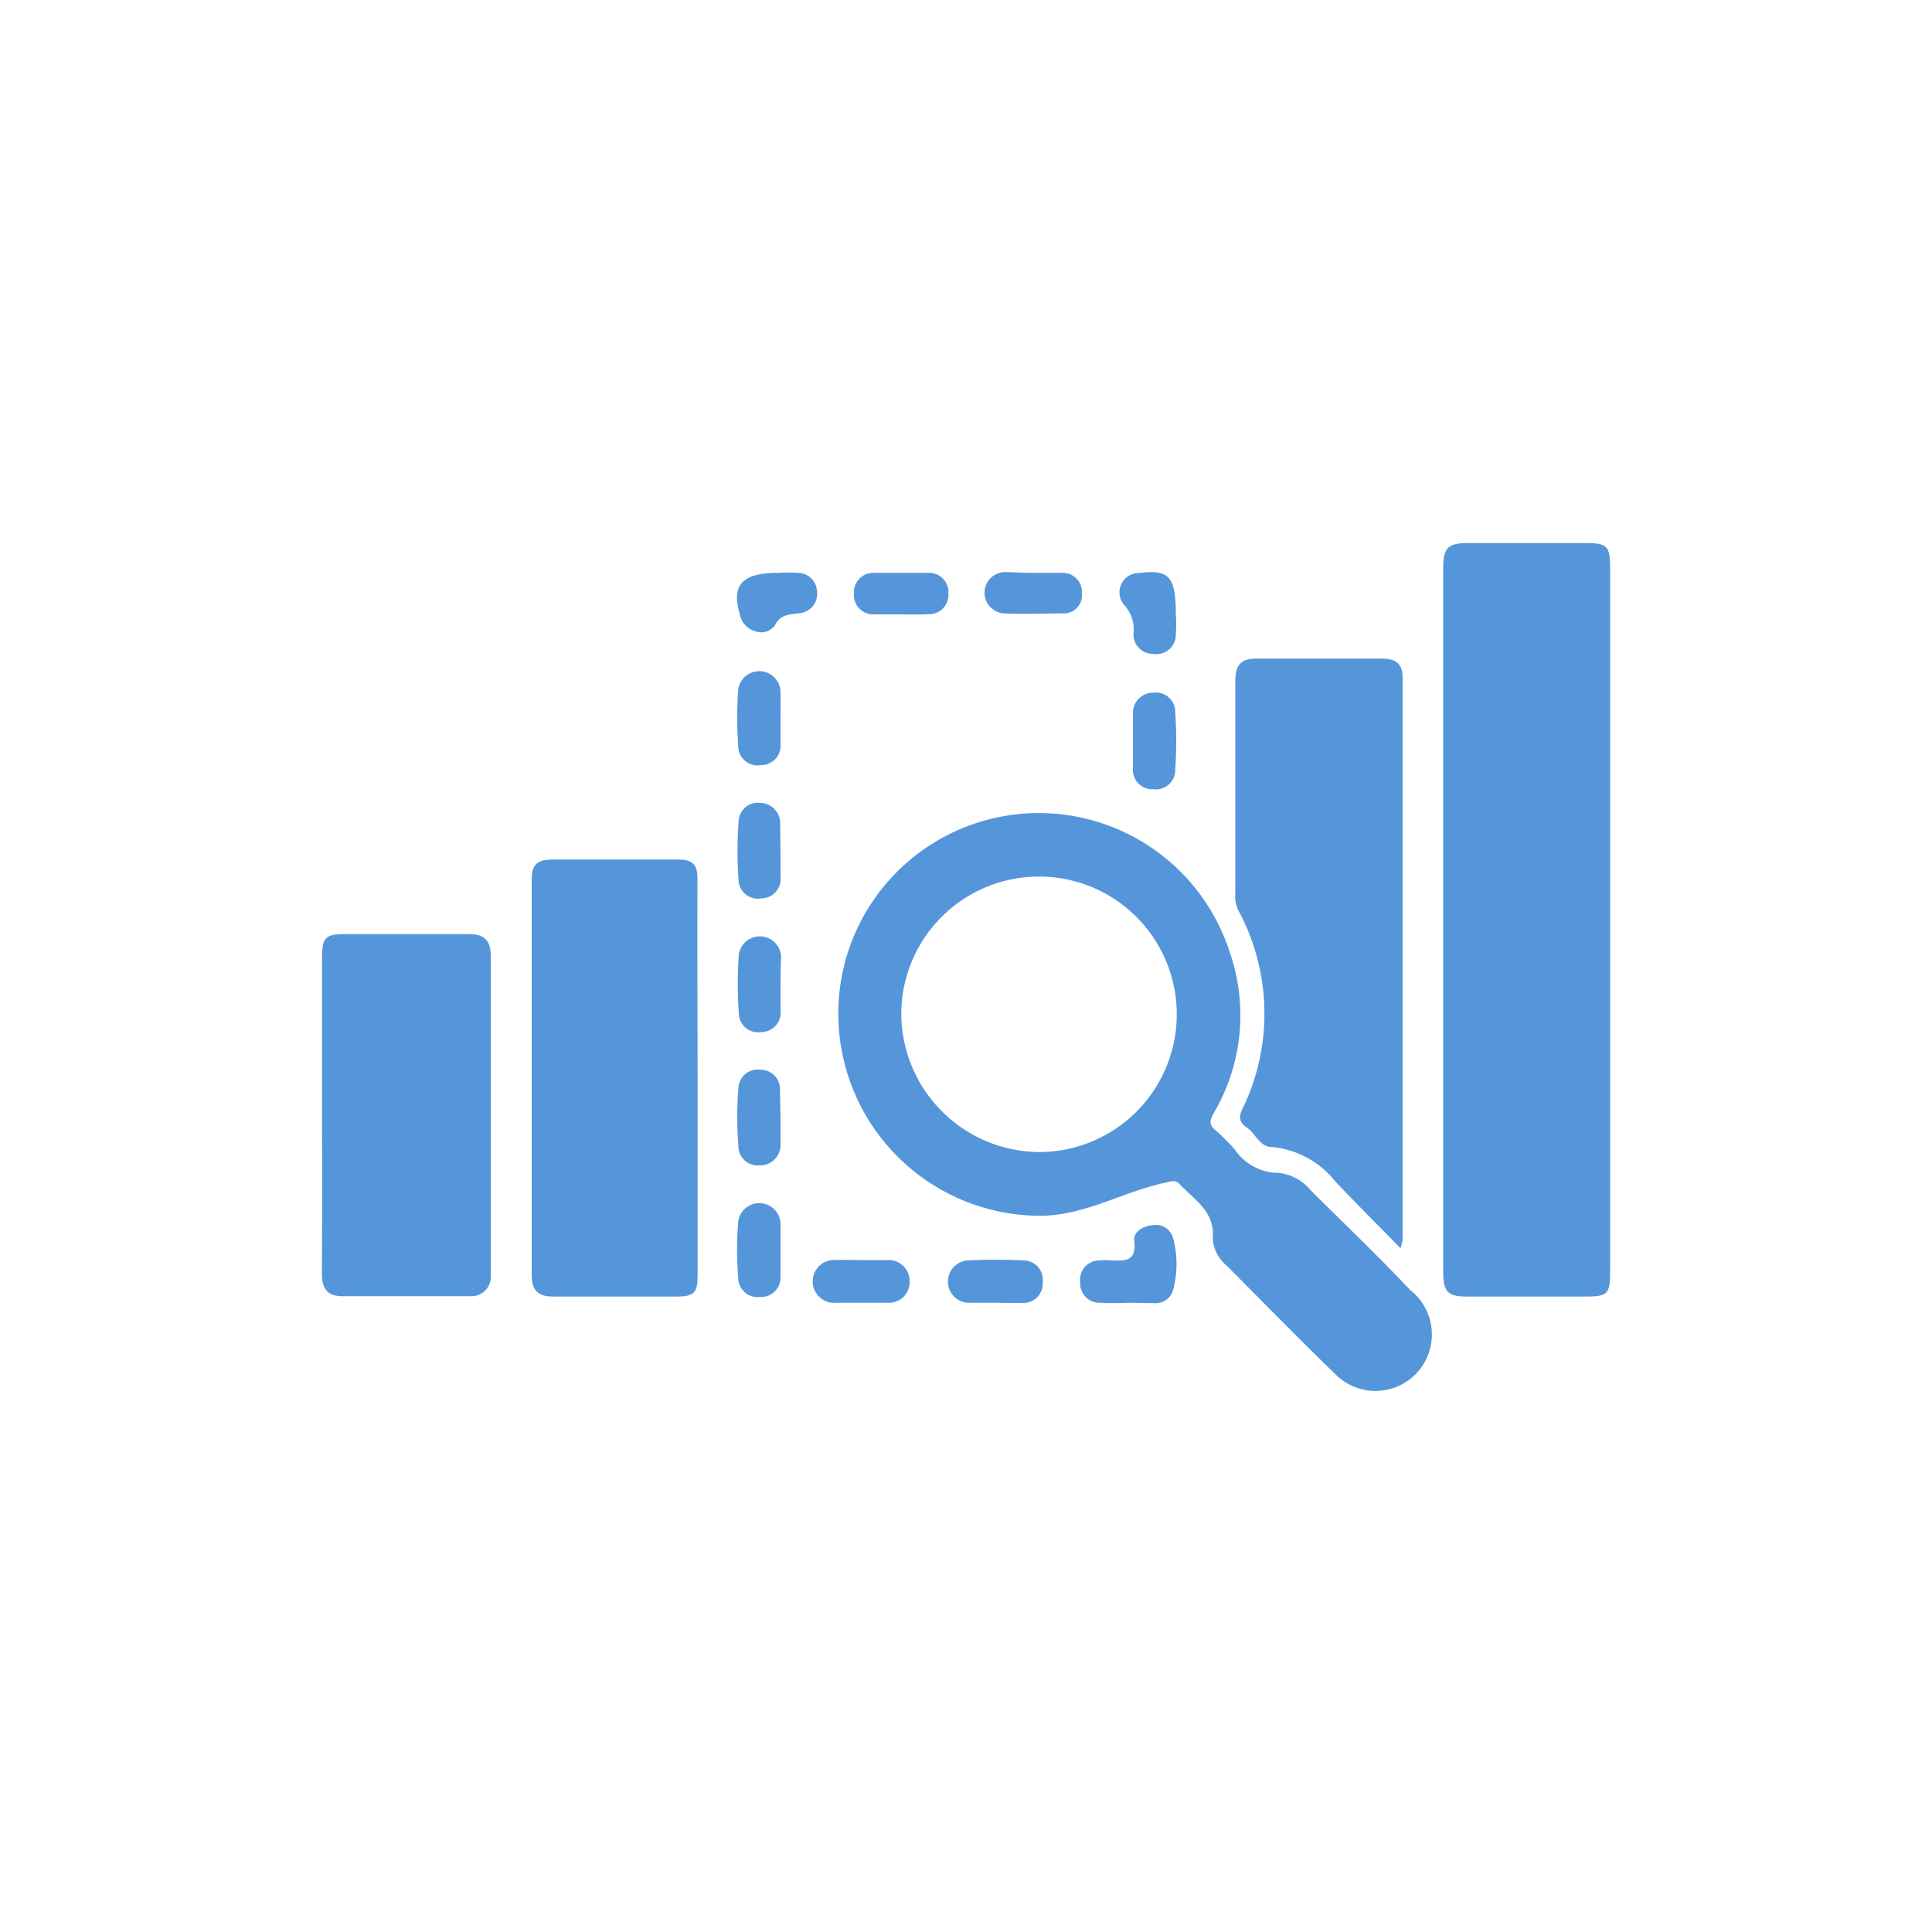
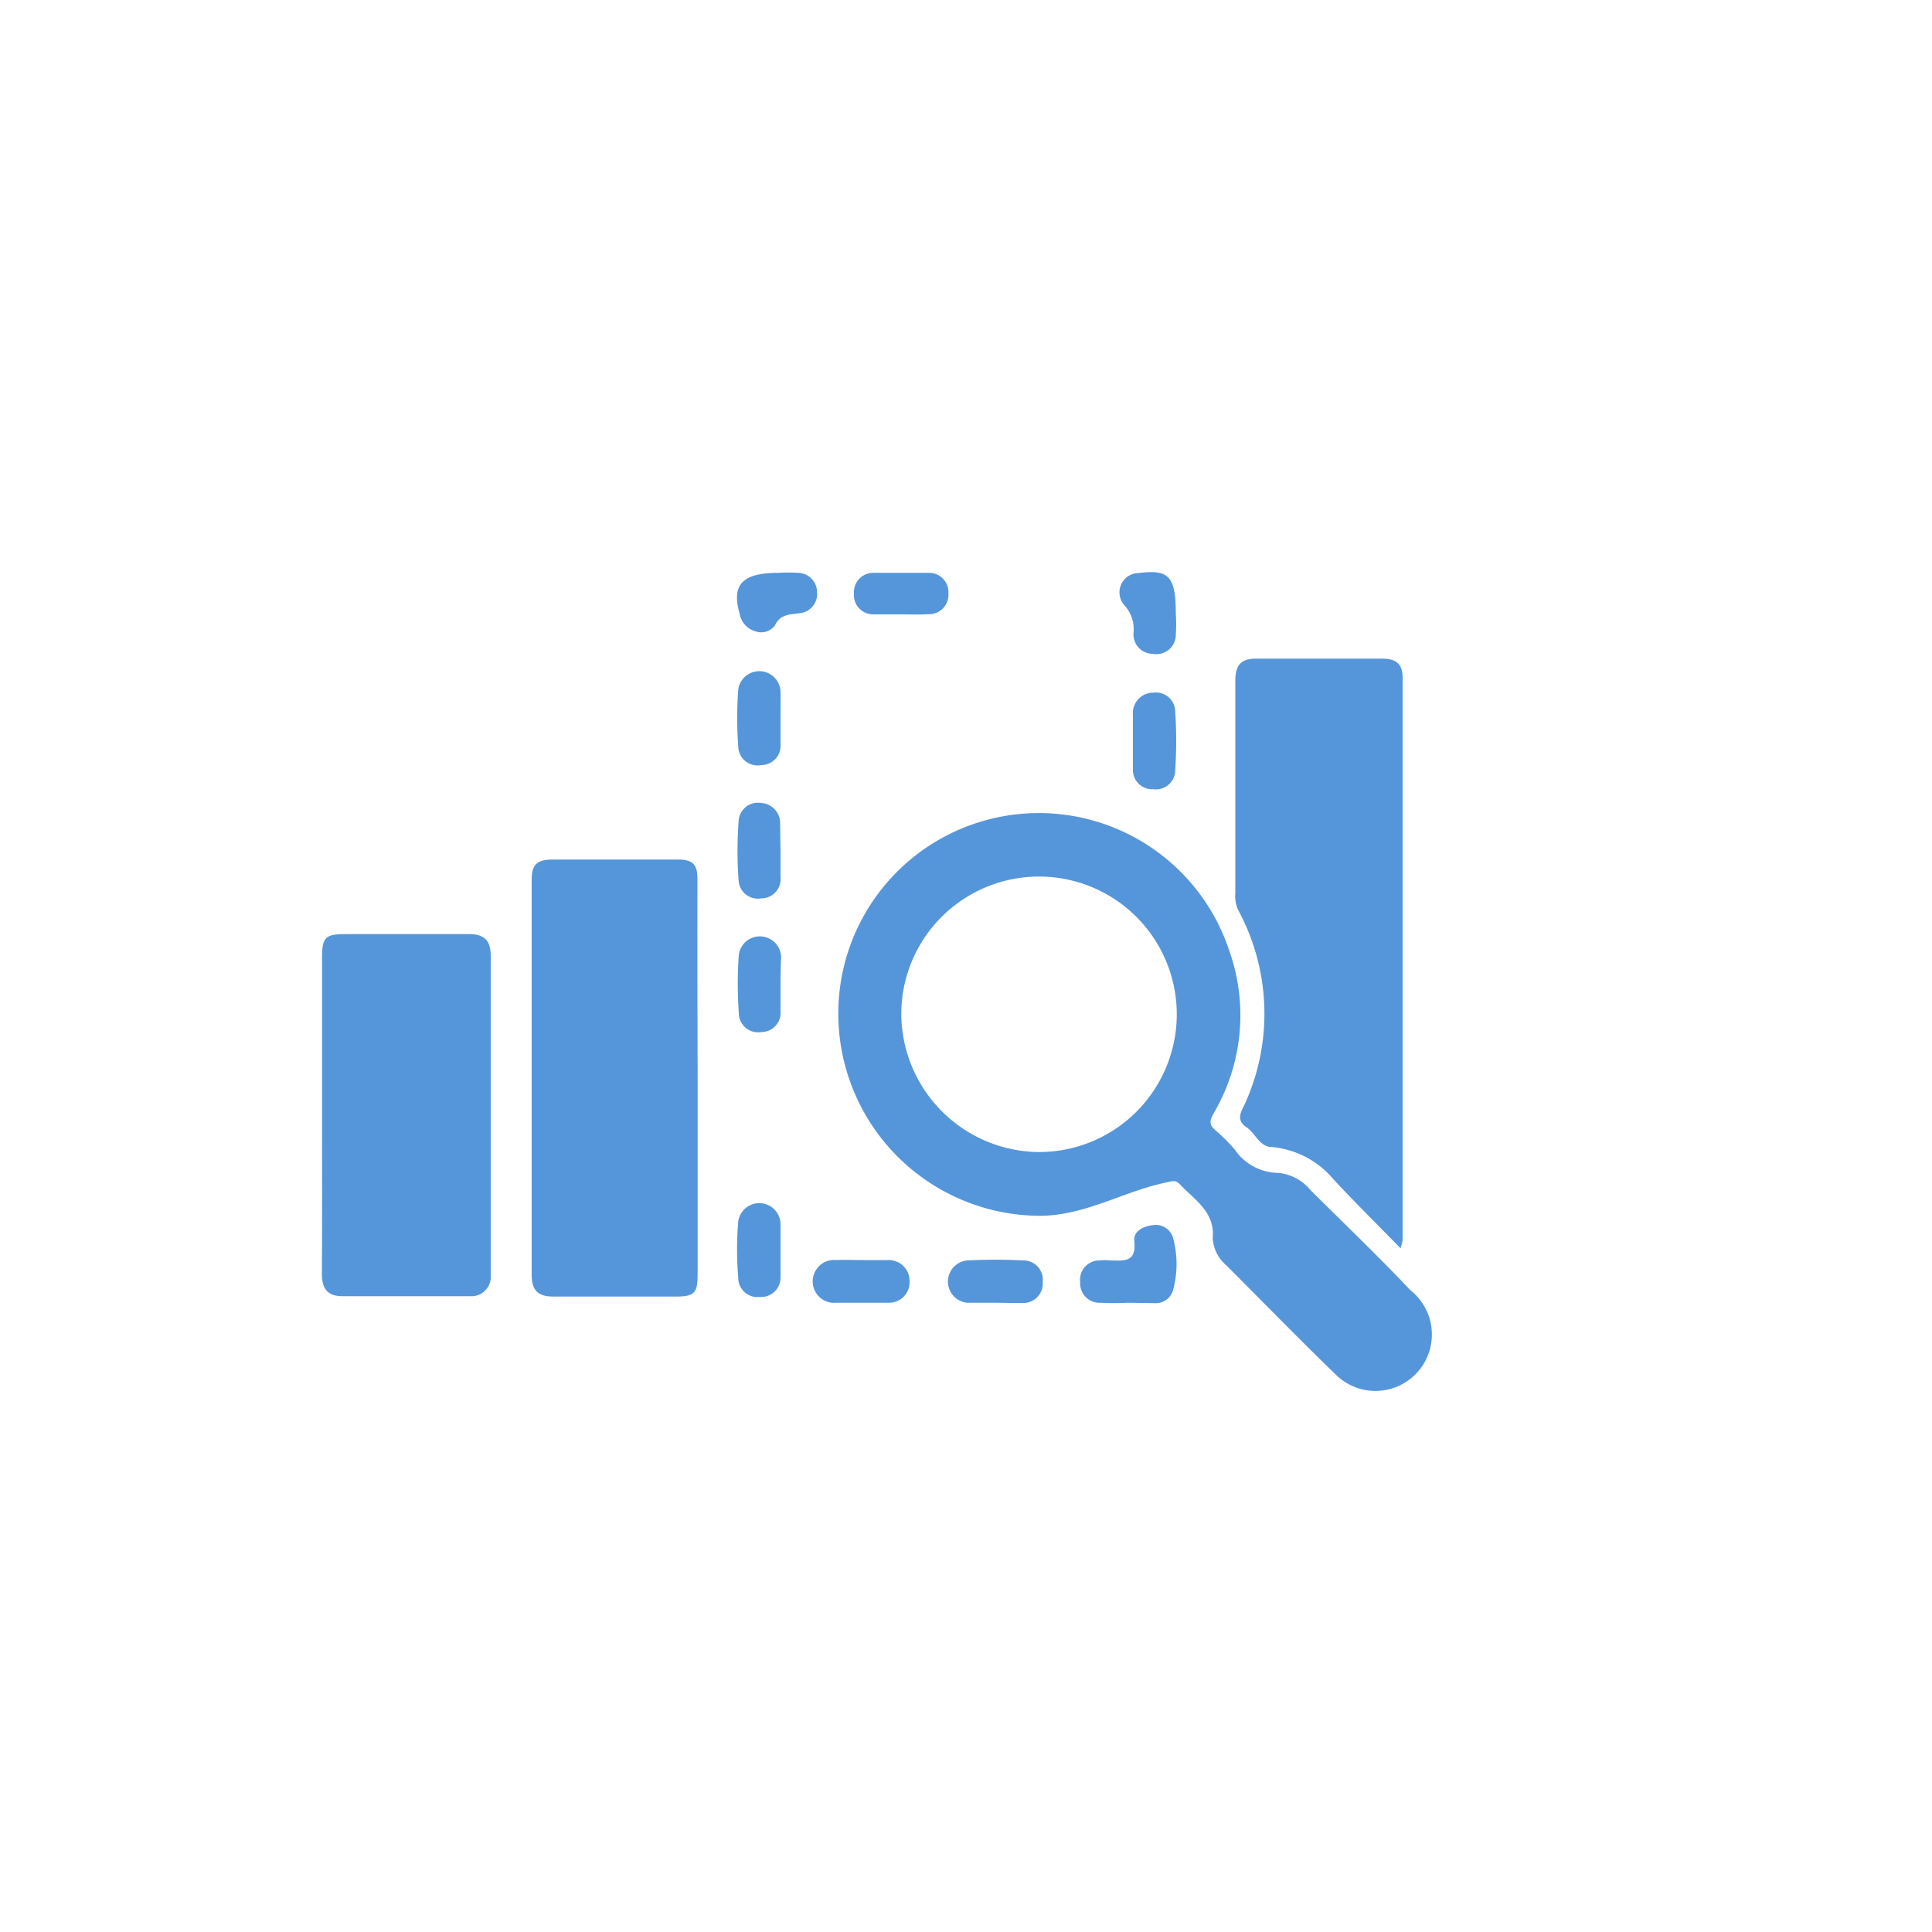
<svg xmlns="http://www.w3.org/2000/svg" id="Layer_1" data-name="Layer 1" viewBox="0 0 100 100">
  <defs>
    <style>.cls-1{fill:#5596db;}</style>
  </defs>
  <title>Artboard 1</title>
-   <path class="cls-1" d="M83.34,47.66V65.81c0,1.18-.12,1.3-1.32,1.3q-3,0-6.08,0c-1,0-1.24-.24-1.24-1.26V29.37c0-1,.25-1.26,1.24-1.26h6.17c1.07,0,1.22.17,1.23,1.22Z" />
  <path class="cls-1" d="M43.39,52.46a10.38,10.38,0,0,1,20.22-3.3,10,10,0,0,1-.79,8.46c-.2.37-.26.59.09.88a9.26,9.26,0,0,1,1,1,2.77,2.77,0,0,0,2.28,1.21,2.49,2.49,0,0,1,1.66.91C69.57,63.33,71.32,65,73,66.78a2.92,2.92,0,1,1-3.86,4.37c-1.92-1.86-3.78-3.77-5.67-5.66a2,2,0,0,1-.7-1.38c.13-1.39-.94-2-1.67-2.78-.25-.28-.41-.2-.76-.12-2.21.46-4.15,1.71-6.53,1.72A10.47,10.47,0,0,1,43.39,52.46Zm10.37,7.17a7.13,7.13,0,1,0-7.11-7.23A7.19,7.19,0,0,0,53.76,59.63Z" />
  <path class="cls-1" d="M72.49,64.61c-1.22-1.25-2.33-2.35-3.41-3.5a4.74,4.74,0,0,0-3.24-1.74c-.64,0-.84-.68-1.29-1-.67-.43-.24-.92-.06-1.36a11.27,11.27,0,0,0-.41-9.92,1.7,1.7,0,0,1-.14-.85c0-3.67,0-7.34,0-11,0-.83.3-1.16,1.13-1.15,2.15,0,4.29,0,6.44,0,.7,0,1.09.22,1.09,1q0,14.55,0,29.1A3.13,3.13,0,0,1,72.49,64.61Z" />
  <path class="cls-1" d="M36.11,55.79c0,3.37,0,6.75,0,10.12,0,1-.13,1.2-1.14,1.2-2.11,0-4.23,0-6.34,0-.8,0-1.11-.34-1.11-1.11V45.49c0-.74.3-1,1.06-1,2.17,0,4.34,0,6.52,0,.76,0,1,.26,1,1C36.09,48.92,36.1,52.35,36.11,55.79Z" />
  <path class="cls-1" d="M16.67,57.73v-8.2c0-1,.18-1.18,1.18-1.18,2.15,0,4.29,0,6.44,0,.82,0,1.11.38,1.11,1.12V66a1,1,0,0,1-1.07,1.09H17.72c-.8,0-1.06-.42-1.06-1.18C16.68,63.2,16.67,60.47,16.67,57.73Z" />
  <path class="cls-1" d="M58.36,67.43a13.06,13.06,0,0,1-1.4,0,1,1,0,0,1-1.05-1.06,1,1,0,0,1,1-1.13,2.34,2.34,0,0,1,.53,0c.71,0,1.39.14,1.27-1-.06-.52.49-.79,1-.83a.92.92,0,0,1,1,.64,5.14,5.14,0,0,1,0,2.75.92.92,0,0,1-.95.65Z" />
  <path class="cls-1" d="M44.64,65.22c.44,0,.88,0,1.32,0a1.08,1.08,0,0,1,1.12,1.11A1.06,1.06,0,0,1,46,67.43c-.9,0-1.81,0-2.72,0a1.11,1.11,0,1,1,0-2.21C43.71,65.2,44.18,65.22,44.64,65.22Z" />
  <path class="cls-1" d="M40.4,44.08v1.31a1,1,0,0,1-1,1.11,1,1,0,0,1-1.17-.92,21,21,0,0,1,0-3.07,1,1,0,0,1,1.15-.95,1.05,1.05,0,0,1,1,1.11Z" />
  <path class="cls-1" d="M51.47,67.43c-.47,0-.94,0-1.41,0a1.1,1.1,0,0,1,0-2.19,28.25,28.25,0,0,1,2.91,0,1,1,0,0,1,1,1.12,1,1,0,0,1-1.06,1.08C52.41,67.45,51.94,67.43,51.47,67.43Z" />
  <path class="cls-1" d="M40.4,64.72c0,.47,0,.94,0,1.41a1,1,0,0,1-1.06,1,1,1,0,0,1-1.13-1,17.55,17.55,0,0,1,0-2.9,1.1,1.1,0,0,1,2.19.11Z" />
  <path class="cls-1" d="M40.4,37.18c0,.44,0,.88,0,1.32a1,1,0,0,1-1,1.1,1,1,0,0,1-1.19-1,20.05,20.05,0,0,1,0-2.9,1.1,1.1,0,0,1,2.19.09C40.41,36.24,40.4,36.71,40.4,37.18Z" />
  <path class="cls-1" d="M40.4,51v1.32a1,1,0,0,1-1,1.1,1,1,0,0,1-1.16-1,21.17,21.17,0,0,1,0-3,1.1,1.1,0,0,1,2.19.12C40.41,50,40.4,50.51,40.4,51Z" />
-   <path class="cls-1" d="M40.4,57.86v1.31a1.06,1.06,0,0,1-1.08,1.15,1,1,0,0,1-1.1-1,18.53,18.53,0,0,1,0-3,1,1,0,0,1,1.15-.95,1,1,0,0,1,1,1.07Z" />
  <path class="cls-1" d="M58.64,38.3V37a1.06,1.06,0,0,1,1.07-1.15,1,1,0,0,1,1.12,1,22.79,22.79,0,0,1,0,3,1,1,0,0,1-1.13,1,1,1,0,0,1-1.06-1.07Z" />
  <path class="cls-1" d="M60.86,31.78a7.5,7.5,0,0,1,0,1.06,1,1,0,0,1-1.19,1,1,1,0,0,1-1-1.08,1.83,1.83,0,0,0-.46-1.42,1,1,0,0,1,.74-1.68C60.51,29.46,60.86,29.84,60.86,31.78Z" />
-   <path class="cls-1" d="M53.59,29.65H55a1,1,0,0,1,1,1.1.94.94,0,0,1-1,1c-1,0-2,.05-3,0a1.07,1.07,0,0,1,.06-2.14C52.59,29.63,53.09,29.65,53.59,29.65Z" />
  <path class="cls-1" d="M46.6,31.8c-.46,0-.93,0-1.4,0a1,1,0,0,1-1-1.09,1,1,0,0,1,1-1.06c1,0,1.93,0,2.89,0a1,1,0,0,1,1,1.07,1,1,0,0,1-1,1.07C47.6,31.82,47.1,31.8,46.6,31.8Z" />
  <path class="cls-1" d="M40.29,29.65a7.85,7.85,0,0,1,1,0,1,1,0,0,1,1,1,1,1,0,0,1-.9,1.09c-.53.07-1,.05-1.28.63a.88.88,0,0,1-1,.31,1.15,1.15,0,0,1-.83-.93C37.85,30.25,38.44,29.65,40.29,29.65Z" />
</svg>